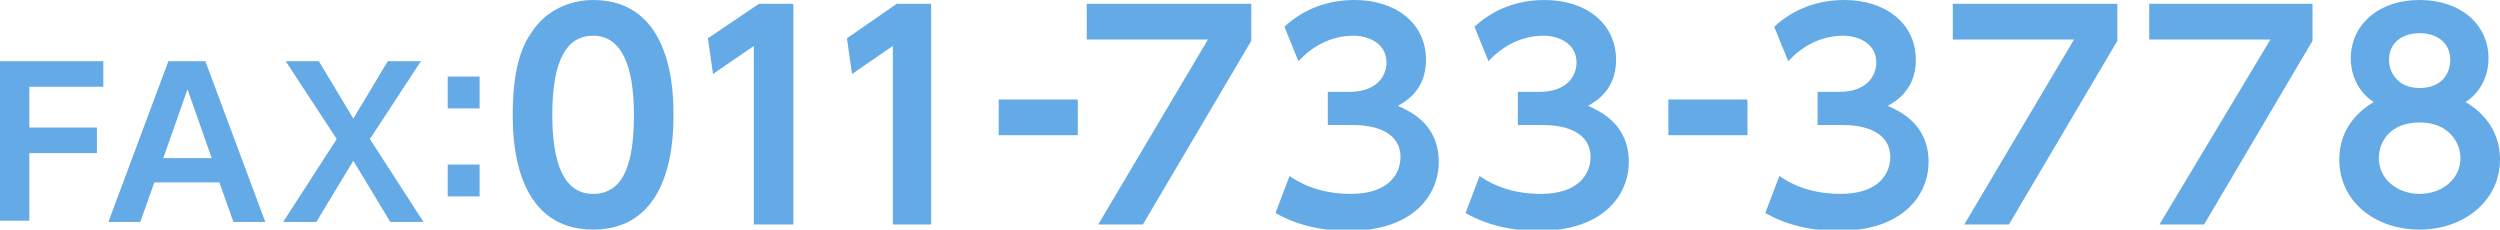
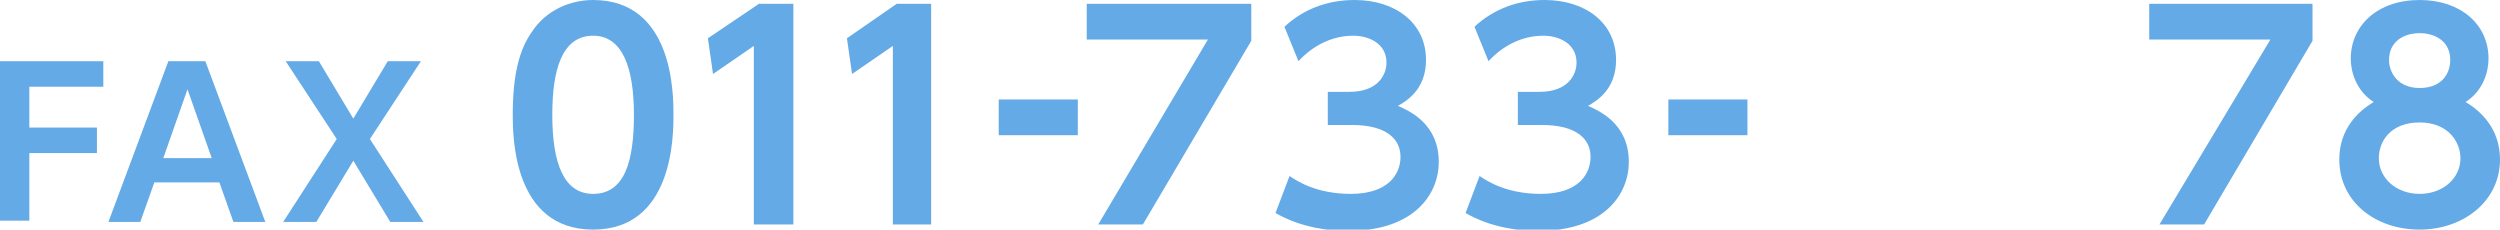
<svg xmlns="http://www.w3.org/2000/svg" version="1.1" id="レイヤー_1" x="0px" y="0px" width="196px" height="18px" viewBox="0 0 196 18" style="enable-background:new 0 0 196 18;" xml:space="preserve">
  <style type="text/css">
	.st0{fill:#64AAE6;}
</style>
  <g>
    <path class="st0" d="M7.6,10v2H2.3v5.3H0V4.8h8.1v2H2.3V10H7.6z" />
    <path class="st0" d="M12.1,14.3L11,17.4H8.5l4.7-12.6h2.9l4.7,12.6h-2.5l-1.1-3.1H12.1z M16.6,12.4L14.7,7l-1.9,5.4H16.6z" />
    <path class="st0" d="M27.7,9.3l2.7-4.5h2.6l-4,6.1l4.2,6.5h-2.6l-2.9-4.8l-2.9,4.8h-2.6l4.2-6.5l-4-6.1H25L27.7,9.3z" />
-     <path class="st0" d="M37.6,6v2.5h-2.5V6H37.6z M37.6,12.9v2.5h-2.5v-2.5H37.6z" />
    <path class="st0" d="M40.2,9c0-3.1,0.5-5.1,1.5-6.5c1.1-1.7,3-2.5,4.8-2.5c6.3,0,6.3,7.4,6.3,9c0,1.6,0,9-6.3,9S40.2,10.6,40.2,9z    M49.7,9c0-3.7-0.9-6.2-3.2-6.2c-2.5,0-3.2,2.8-3.2,6.2c0,3.8,0.9,6.2,3.2,6.2C49,15.2,49.7,12.6,49.7,9z" />
    <path class="st0" d="M59.5,0.3h2.7v17.3h-3.1v-14l-3.2,2.2L55.5,3L59.5,0.3z" />
    <path class="st0" d="M70.3,0.3h2.7v17.3H70v-14l-3.2,2.2L66.4,3L70.3,0.3z" />
    <path class="st0" d="M84.5,7.8v2.8h-6.2V7.8H84.5z" />
    <path class="st0" d="M98.1,0.3v2.9l-8.5,14.4h-3.5l8.6-14.5h-9.5V0.3H98.1z" />
    <path class="st0" d="M101.1,13.8c0.6,0.4,2.1,1.4,4.8,1.4c3,0,3.9-1.6,3.9-2.9c0-1.4-1.1-2.5-3.8-2.5h-1.9V7.2h1.7   c2.2,0,2.9-1.3,2.9-2.3c0-1.5-1.4-2.1-2.6-2.1c-1.7,0-3.2,0.8-4.3,2l-1.1-2.7c1.5-1.4,3.4-2.1,5.5-2.1c3.2,0,5.6,1.8,5.6,4.7   c0,2.3-1.5,3.2-2.2,3.6c0.9,0.4,3.2,1.4,3.2,4.4c0,2.5-1.9,5.4-7.1,5.4c-3.1,0-5-1-5.7-1.4L101.1,13.8z" />
    <path class="st0" d="M116,13.8c0.6,0.4,2.1,1.4,4.8,1.4c3,0,3.9-1.6,3.9-2.9c0-1.4-1.1-2.5-3.8-2.5H119V7.2h1.7   c2.2,0,2.9-1.3,2.9-2.3c0-1.5-1.4-2.1-2.6-2.1c-1.7,0-3.2,0.8-4.3,2l-1.1-2.7c1.5-1.4,3.4-2.1,5.5-2.1c3.2,0,5.6,1.8,5.6,4.7   c0,2.3-1.5,3.2-2.2,3.6c0.9,0.4,3.2,1.4,3.2,4.4c0,2.5-1.9,5.4-7.1,5.4c-3.1,0-5-1-5.7-1.4L116,13.8z" />
    <path class="st0" d="M137,7.8v2.8h-6.2V7.8H137z" />
-     <path class="st0" d="M139.5,13.8c0.6,0.4,2.1,1.4,4.8,1.4c3,0,3.9-1.6,3.9-2.9c0-1.4-1.1-2.5-3.8-2.5h-1.9V7.2h1.7   c2.2,0,2.9-1.3,2.9-2.3c0-1.5-1.4-2.1-2.6-2.1c-1.7,0-3.2,0.8-4.3,2l-1.1-2.7c1.5-1.4,3.4-2.1,5.5-2.1c3.2,0,5.6,1.8,5.6,4.7   c0,2.3-1.5,3.2-2.2,3.6c0.9,0.4,3.2,1.4,3.2,4.4c0,2.5-1.9,5.4-7.1,5.4c-3.1,0-5-1-5.7-1.4L139.5,13.8z" />
-     <path class="st0" d="M166,0.3v2.9l-8.5,14.4h-3.5l8.6-14.5h-9.5V0.3H166z" />
    <path class="st0" d="M181.3,0.3v2.9l-8.5,14.4h-3.5L178,3.1h-9.5V0.3H181.3z" />
    <path class="st0" d="M196,12.5c0,3.3-2.9,5.5-6.3,5.5c-3.5,0-6.3-2.2-6.3-5.5c0-2.4,1.5-3.8,2.7-4.5c-1.4-0.9-1.8-2.4-1.8-3.4   c0-2.6,2.1-4.6,5.4-4.6c3.2,0,5.4,1.9,5.4,4.6c0,1-0.4,2.5-1.8,3.4C194.5,8.7,196,10.1,196,12.5z M192.9,12.4   c0-1.2-0.9-2.8-3.2-2.8c-2.3,0-3.2,1.5-3.2,2.8c0,1.6,1.4,2.8,3.2,2.8C191.5,15.2,192.9,14,192.9,12.4z M192.1,4.7   c0-1.4-1.1-2.1-2.4-2.1c-1.3,0-2.4,0.7-2.4,2.1c0,1,0.7,2.2,2.4,2.2C191.4,6.9,192.1,5.8,192.1,4.7z" />
  </g>
</svg>